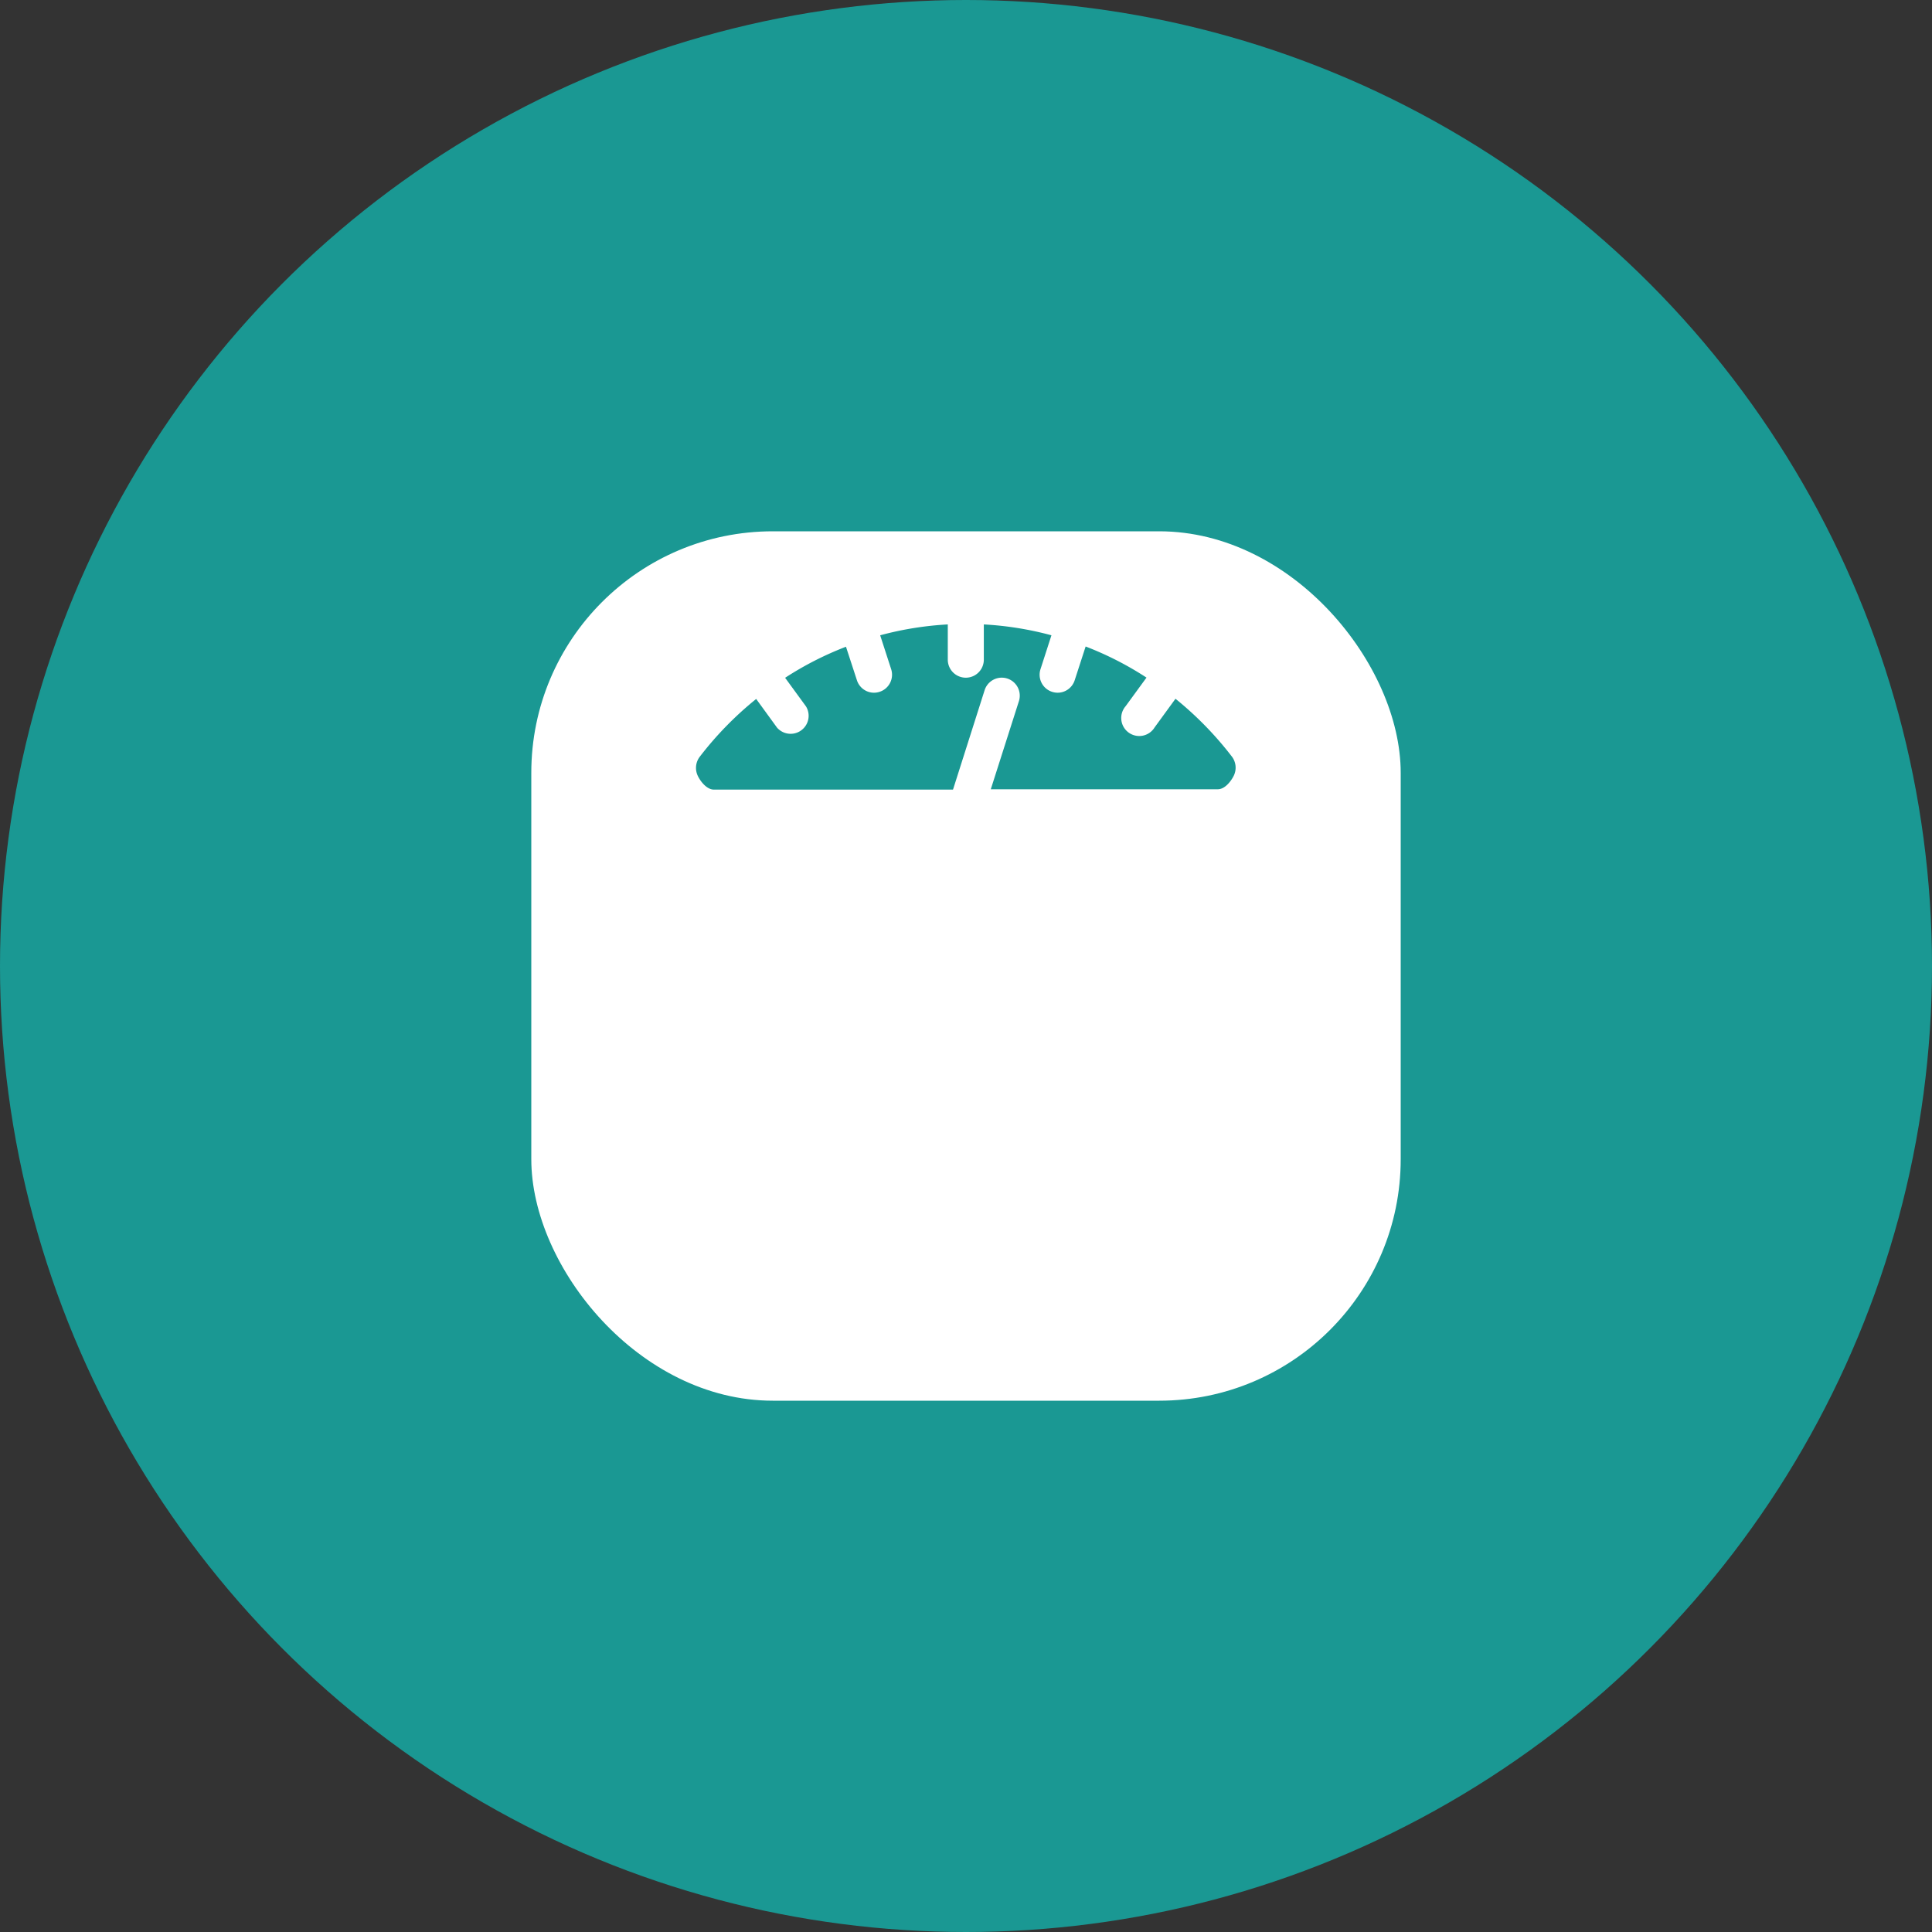
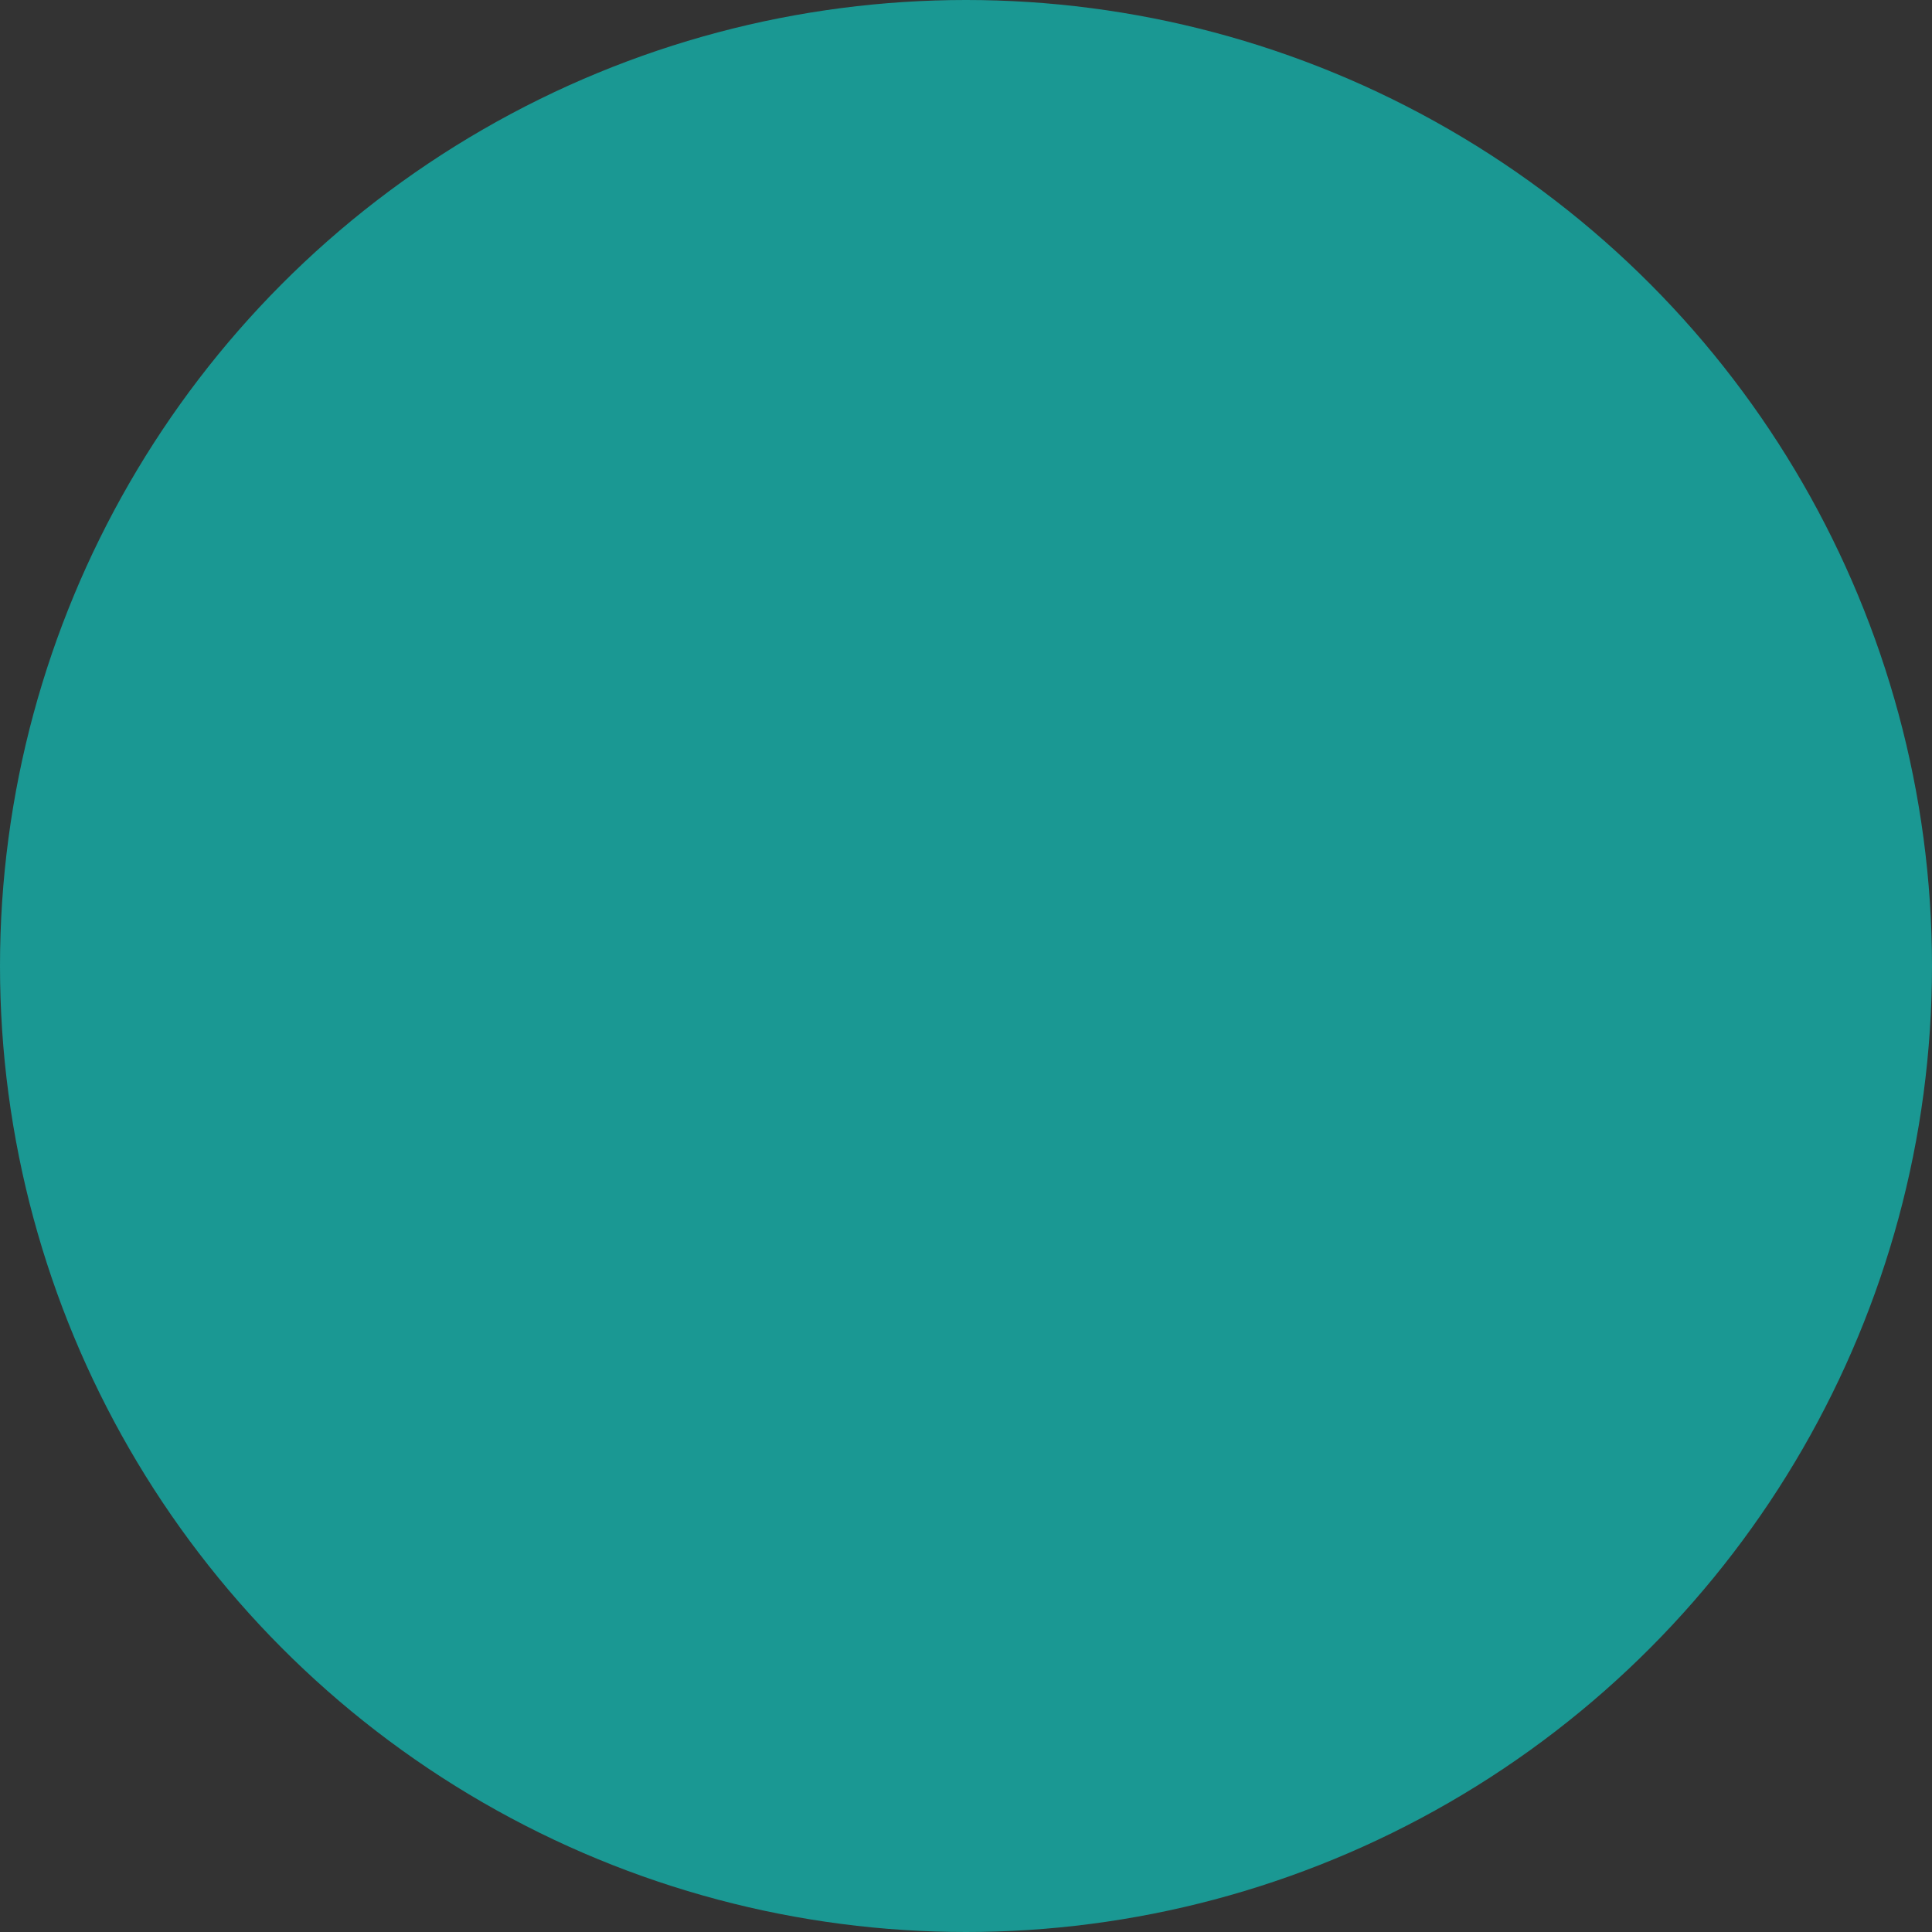
<svg xmlns="http://www.w3.org/2000/svg" width="40" height="40" viewBox="0 0 40 40">
  <rect x="0" y="0" width="40" height="40" fill="#333333" stroke="none" />
  <defs>
    <clipPath id="clip-path">
-       <rect id="사각형_21520" data-name="사각형 21520" width="18" height="18" rx="5" transform="translate(-0.111 -0.111)" fill="#fff" />
-     </clipPath>
+       </clipPath>
  </defs>
  <g id="mo_treatment_detail_sec01_img_ico_obesity_intro" transform="translate(-939 -14736)">
    <circle id="타원_418" data-name="타원 418" cx="20" cy="20" r="20" transform="translate(939 14736)" fill="#1a9893" />
    <g id="그룹_42820" data-name="그룹 42820" transform="translate(950.111 14747.111)">
      <g id="그룹_42819" data-name="그룹 42819" transform="translate(0 0)" clip-path="url(#clip-path)">
-         <path id="패스_41526" data-name="패스 41526" d="M1.677,18.258h14.9a1.678,1.678,0,0,0,1.676-1.676V1.677A1.679,1.679,0,0,0,16.582,0H1.677A1.678,1.678,0,0,0,0,1.677v14.9a1.678,1.678,0,0,0,1.676,1.676M4.786,3.6l.431.593a.373.373,0,0,0,.6-.439l-.432-.592a6.73,6.73,0,0,1,1.26-.643l.227.695a.372.372,0,0,0,.354.257.376.376,0,0,0,.116-.019.372.372,0,0,0,.238-.47l-.227-.7a6.791,6.791,0,0,1,1.4-.225v.73a.373.373,0,0,0,.746,0v-.73a6.773,6.773,0,0,1,1.4.225l-.226.7a.372.372,0,0,0,.238.47.379.379,0,0,0,.116.019.372.372,0,0,0,.353-.257l.227-.7a6.731,6.731,0,0,1,1.26.644l-.432.592a.373.373,0,1,0,.6.439l.432-.593a7.081,7.081,0,0,1,1.17,1.2.38.38,0,0,1,.038.391c-.063.127-.19.283-.332.283h-4.7l.581-1.82a.372.372,0,1,0-.707-.236L8.861,5.477H3.91c-.138,0-.269-.153-.332-.283A.382.382,0,0,1,3.615,4.8,7.06,7.06,0,0,1,4.786,3.6" transform="translate(-0.241 -0.24)" fill="#fff" />
-       </g>
+         </g>
    </g>
  </g>
</svg>